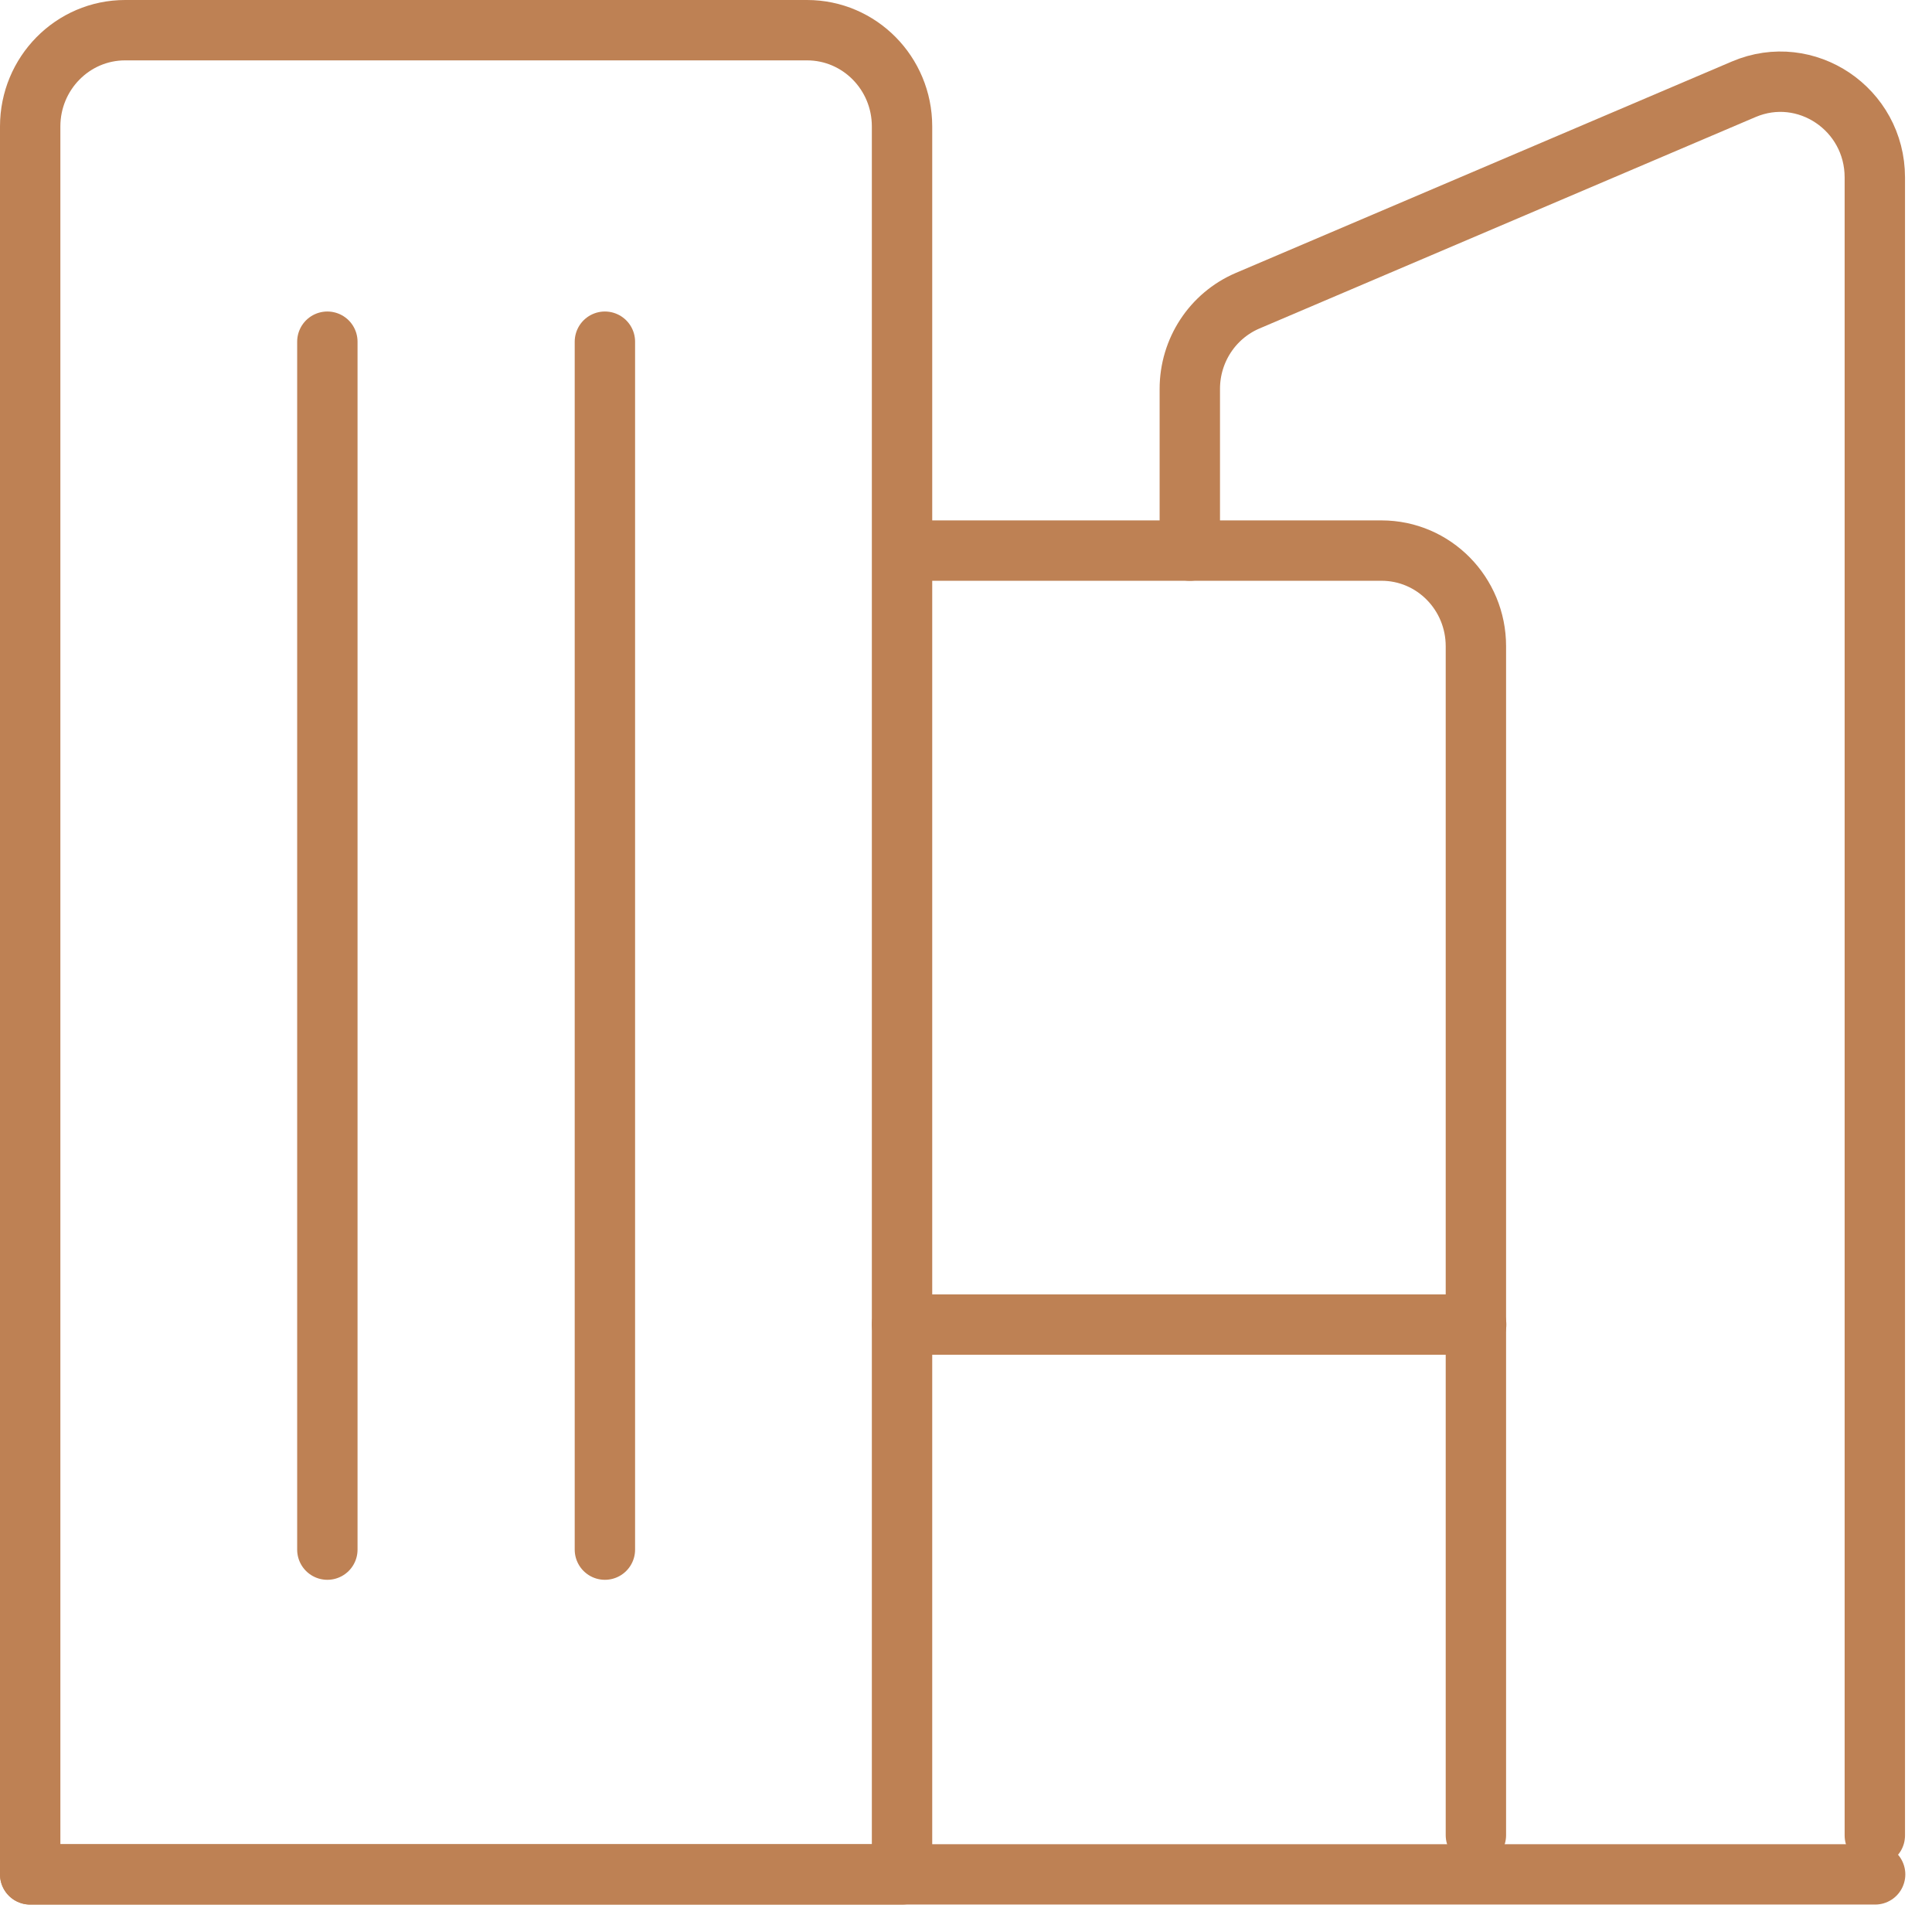
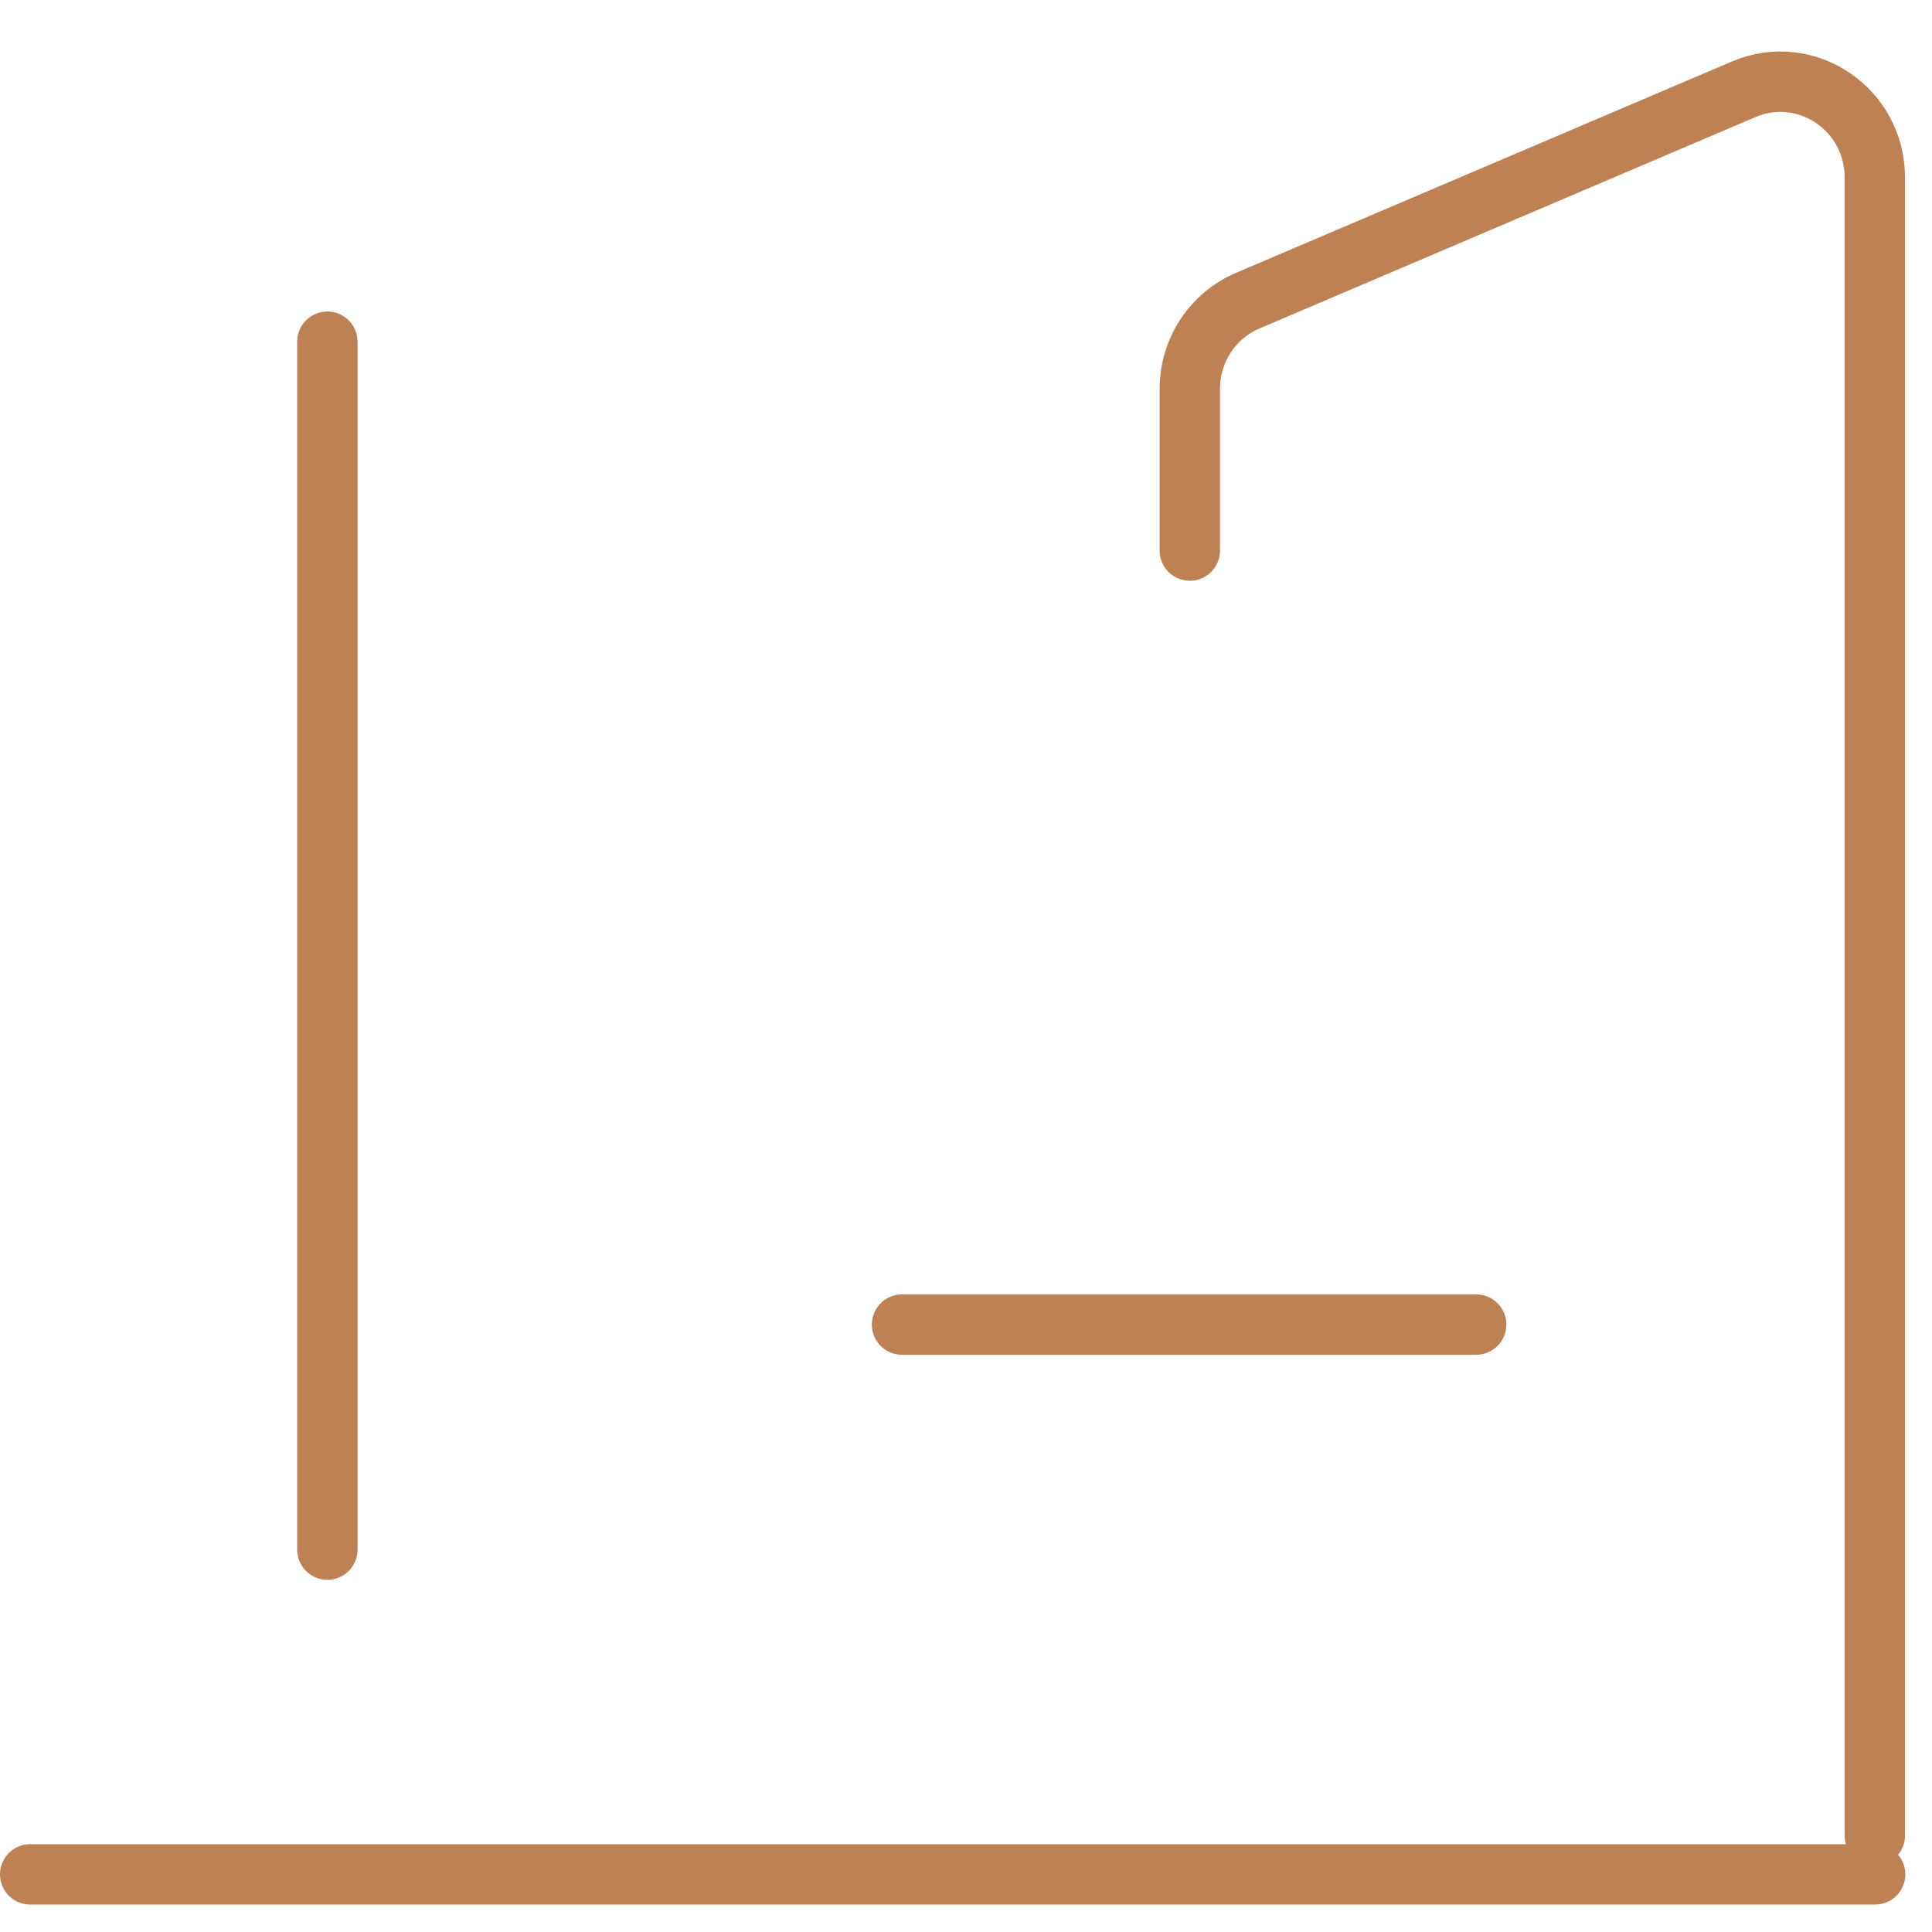
<svg xmlns="http://www.w3.org/2000/svg" width="64" height="64" viewBox="0 0 64 64" fill="none">
  <path d="M1 62.091H62.116" stroke="#BE8154" stroke-width="2" stroke-linecap="round" stroke-linejoin="round" />
  <path d="M39.414 18.239V12.884C39.414 11.605 40.168 10.46 41.326 9.963L57.764 2.957C59.827 2.079 62.106 3.615 62.106 5.878V60.802" stroke="#BE8154" stroke-width="2" stroke-linecap="round" stroke-linejoin="round" />
-   <path d="M30.607 18.239H45.764C47.497 18.239 48.891 19.661 48.891 21.408V60.793" stroke="#BE8154" stroke-width="2" stroke-linecap="round" stroke-linejoin="round" />
-   <path d="M29.881 62.091H1V4.188C1 2.432 2.404 1 4.146 1H26.735C28.468 1 29.881 2.422 29.881 4.188V62.091Z" stroke="#BE8154" stroke-width="2" stroke-linecap="round" stroke-linejoin="round" />
  <path d="M10.844 11.319V51.333" stroke="#BE8154" stroke-width="2" stroke-linecap="round" stroke-linejoin="round" />
-   <path d="M20.038 11.319V51.333" stroke="#BE8154" stroke-width="2" stroke-linecap="round" stroke-linejoin="round" />
  <path d="M29.881 43.878H48.9" stroke="#BE8154" stroke-width="2" stroke-linecap="round" stroke-linejoin="round" />
</svg>